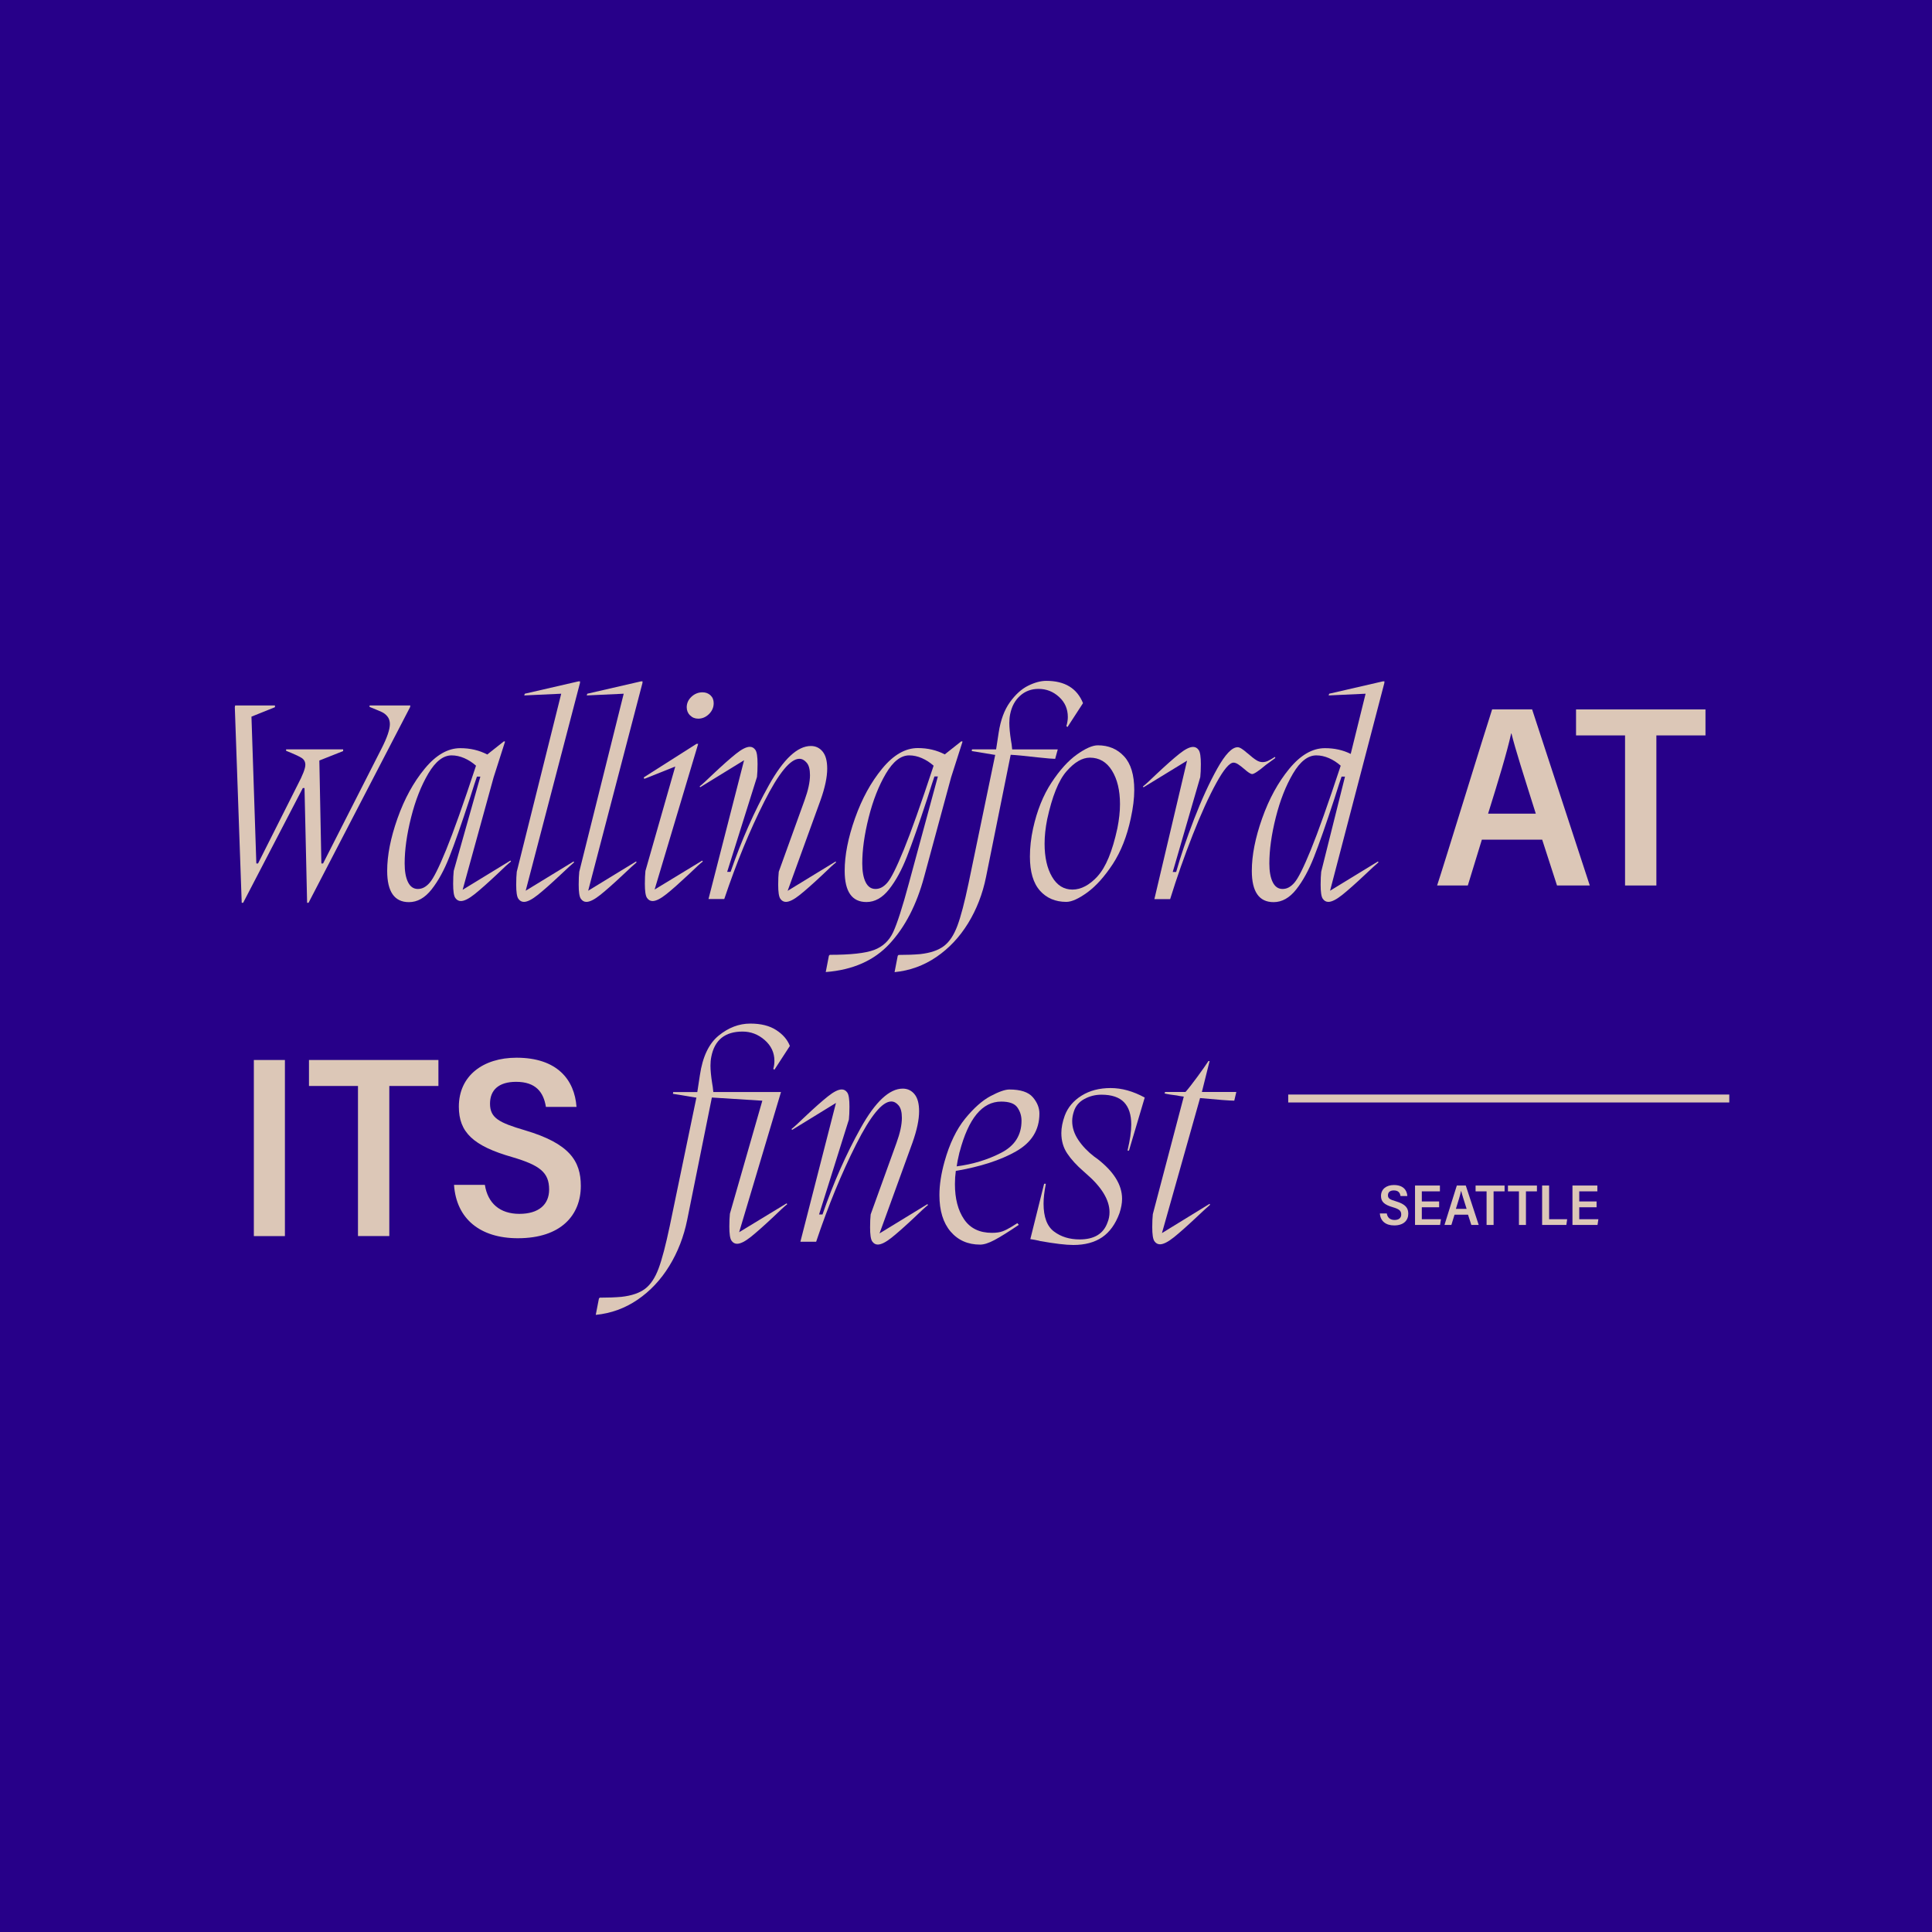
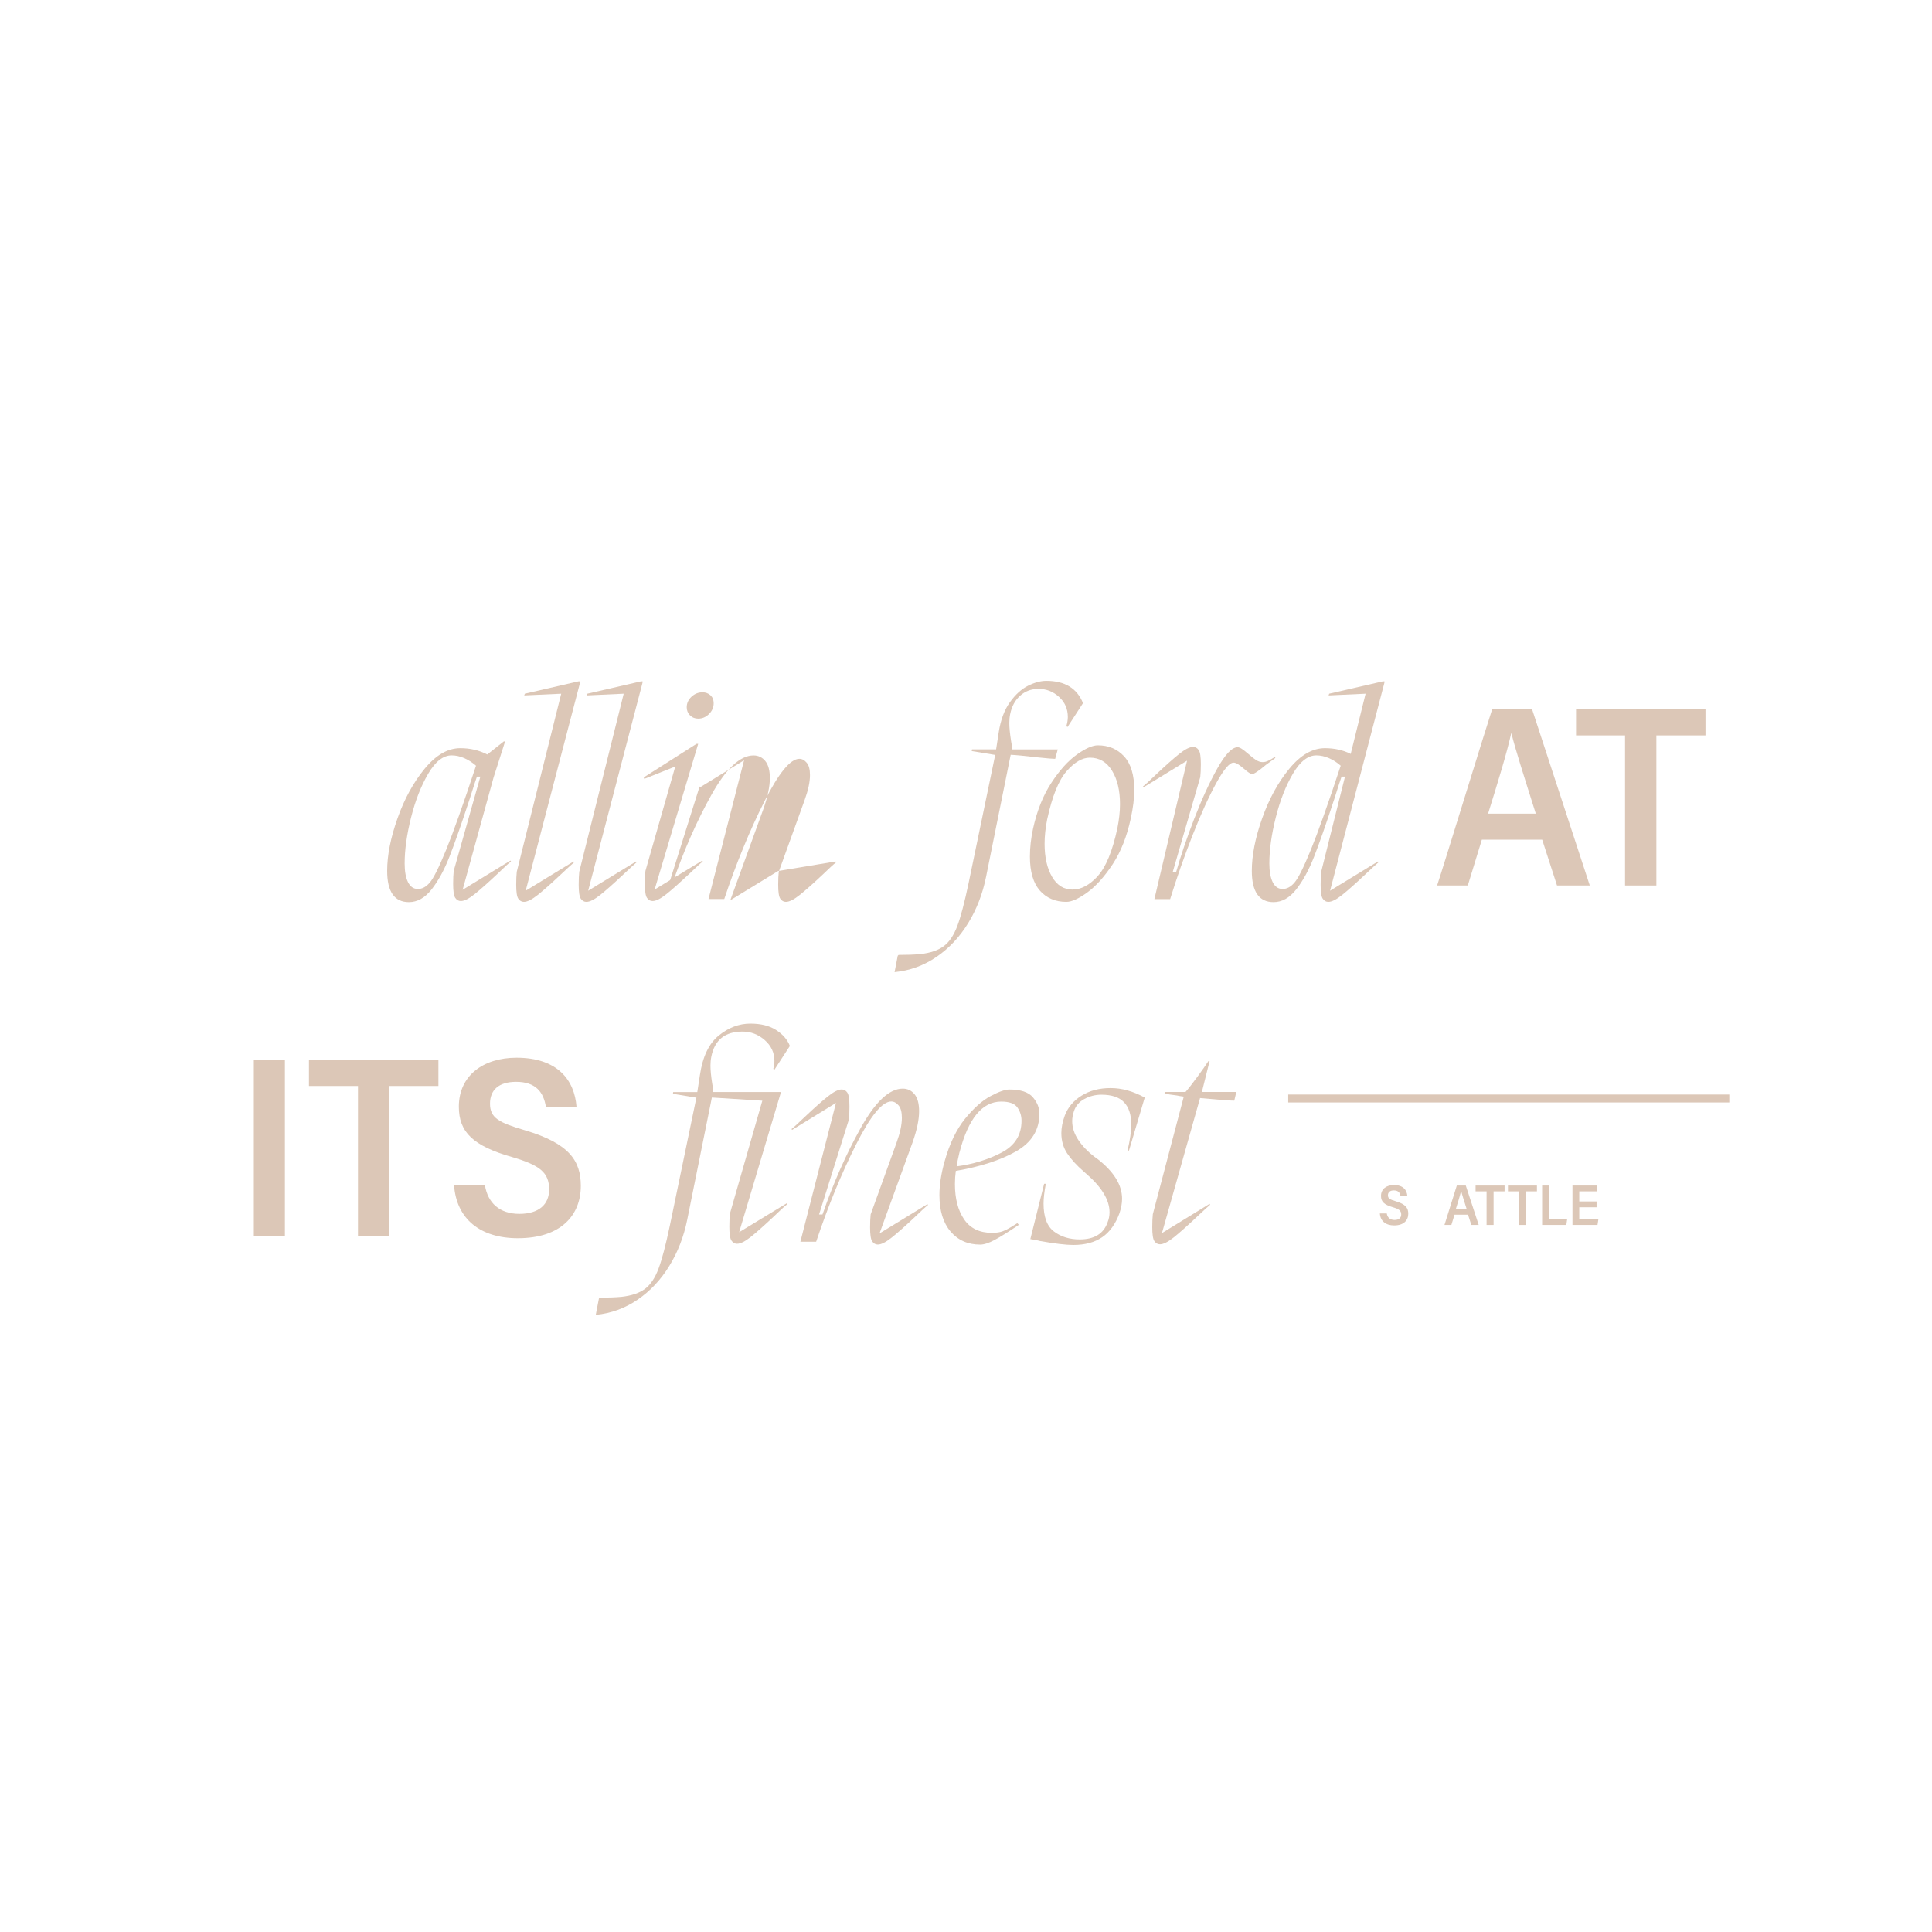
<svg xmlns="http://www.w3.org/2000/svg" id="Layer_2" data-name="Layer 2" width="372.55" height="372.55" viewBox="0 0 372.55 372.55">
  <g id="Layer_1-2" data-name="Layer 1">
-     <rect x="0" width="372.55" height="372.55" style="fill: #270089; stroke-width: 0px;" />
    <g>
      <g>
        <path d="M267.42,234c.12.79.65,1.25,1.49,1.25s1.29-.41,1.29-1.05c0-.74-.41-1.05-1.59-1.4-1.7-.49-2.31-1.08-2.31-2.18,0-1.34,1.05-2.11,2.49-2.11,1.76,0,2.51.95,2.59,2.12h-1.32c-.1-.64-.43-1.08-1.29-1.08-.75,0-1.13.36-1.13.94,0,.62.39.82,1.51,1.15,1.92.57,2.41,1.32,2.41,2.4,0,1.25-.84,2.26-2.72,2.26-1.63,0-2.66-.84-2.76-2.31h1.33Z" style="fill: #dcc7b7; stroke-width: 0px;" />
-         <path d="M277.51,232.8h-3.34v2.3h3.69l-.17,1.11h-4.83v-7.6h4.8v1.12h-3.49v1.95h3.34v1.12Z" style="fill: #dcc7b7; stroke-width: 0px;" />
        <path d="M280.48,234.23l-.61,1.98h-1.33c.25-.74,2.1-6.77,2.38-7.6h1.73l2.49,7.6h-1.42l-.64-1.98h-2.61ZM282.81,233.11c-.53-1.68-.89-2.79-1.05-3.46h-.02c-.19.86-.55,2.04-1,3.46h2.06Z" style="fill: #dcc7b7; stroke-width: 0px;" />
        <path d="M286.66,229.73h-2.12v-1.12h5.59v1.12h-2.12v6.48h-1.35v-6.48Z" style="fill: #dcc7b7; stroke-width: 0px;" />
        <path d="M292.9,229.73h-2.12v-1.12h5.59v1.12h-2.12v6.48h-1.35v-6.48Z" style="fill: #dcc7b7; stroke-width: 0px;" />
        <path d="M297.38,228.61h1.34v6.49h3.48l-.16,1.11h-4.67v-7.6Z" style="fill: #dcc7b7; stroke-width: 0px;" />
        <path d="M307.87,232.8h-3.34v2.3h3.69l-.17,1.11h-4.83v-7.6h4.8v1.12h-3.49v1.95h3.34v1.12Z" style="fill: #dcc7b7; stroke-width: 0px;" />
      </g>
      <g>
        <path d="M285.75,161.91l-2.71,8.84h-5.92c1.11-3.29,9.37-30.22,10.61-33.96h7.71l11.12,33.96h-6.32l-2.86-8.84h-11.64ZM296.15,156.9c-2.37-7.52-3.96-12.45-4.69-15.46h-.06c-.86,3.85-2.48,9.13-4.45,15.46h9.21Z" style="fill: #dcc7b7; stroke-width: 0px;" />
        <path d="M313.36,141.81h-9.45v-5.01h24.96v5.01h-9.47v28.94h-6.04v-28.94Z" style="fill: #dcc7b7; stroke-width: 0px;" />
      </g>
      <path d="M54.94,204.4v33.96h-5.99v-33.96h5.99Z" style="fill: #dcc7b7; stroke-width: 0px;" />
      <path d="M69.03,209.41h-9.45v-5.01h24.96v5.01h-9.47v28.94h-6.04v-28.94Z" style="fill: #dcc7b7; stroke-width: 0px;" />
      <path d="M93.5,228.48c.55,3.54,2.89,5.59,6.65,5.59s5.74-1.82,5.74-4.69c0-3.32-1.83-4.69-7.1-6.25-7.61-2.17-10.31-4.84-10.31-9.73,0-5.99,4.71-9.44,11.12-9.44,7.86,0,11.19,4.26,11.57,9.49h-5.9c-.45-2.83-1.94-4.84-5.75-4.84-3.36,0-5.03,1.59-5.03,4.21,0,2.76,1.72,3.66,6.75,5.14,8.57,2.54,10.76,5.91,10.76,10.72,0,5.58-3.76,10.09-12.14,10.09-7.28,0-11.87-3.75-12.31-10.29h5.94Z" style="fill: #dcc7b7; stroke-width: 0px;" />
      <rect x="248.41" y="211.06" width="85.05" height="1.53" style="fill: #dcc7b7; stroke-width: 0px;" />
      <g>
-         <path d="M71.28,136.04h7.85l-.06.33-19.57,37.71h-.28l-.5-22.12h-.33l-11.5,22.12h-.28l-1.33-37.71.06-.33h7.68v.33l-4.53,1.82.94,28.31h.33l7.63-15.15c.99-1.88,1.49-3.17,1.49-3.87,0-.59-.25-1.04-.75-1.35-.5-.31-1.48-.76-2.96-1.35v-.28h11v.33l-4.59,1.82.39,19.85h.33l11.28-22.17c1.07-2.1,1.6-3.67,1.6-4.7,0-.59-.16-1.08-.47-1.47-.31-.39-.69-.68-1.13-.88-.44-.2-1.22-.52-2.32-.97v-.28Z" style="fill: #dcc7b7; stroke-width: 0px;" />
        <path d="M98.43,165.95l.11.17c-.48.37-1.35,1.16-2.6,2.38-1.8,1.69-3.27,3-4.39,3.9-1.13.9-2.02,1.35-2.68,1.35-.44,0-.8-.2-1.08-.61-.28-.41-.41-1.31-.41-2.71,0-.99.04-1.82.11-2.49l5.14-18.19h-.66c-.19.51-.65,1.93-1.38,4.25-1.62,4.94-2.93,8.68-3.93,11.22-.99,2.54-2.14,4.64-3.43,6.28-1.29,1.64-2.75,2.46-4.37,2.46-2.8,0-4.2-2.01-4.2-6.03,0-2.99.66-6.36,1.99-10.12,1.33-3.76,3.08-6.96,5.25-9.59,2.18-2.64,4.46-3.95,6.86-3.95,1.92,0,3.65.41,5.2,1.22l3.21-2.54.22.05-2.21,6.91-5.97,21.67,9.23-5.64ZM82.86,170.21c.72-.81,1.78-2.93,3.18-6.36,1.4-3.43,3.32-8.83,5.75-16.2-.7-.62-1.46-1.11-2.27-1.46-.81-.35-1.62-.53-2.43-.53-1.62,0-3.12,1.17-4.5,3.51-1.38,2.34-2.49,5.16-3.32,8.46-.83,3.3-1.24,6.26-1.24,8.87,0,1.51.21,2.71.64,3.59s1.06,1.33,1.91,1.33,1.58-.4,2.29-1.22Z" style="fill: #dcc7b7; stroke-width: 0px;" />
        <path d="M111.81,131.62l.06-.05-10.5,40.19,9.23-5.64.11.16c-.44.37-1.31,1.16-2.6,2.38-1.81,1.7-3.27,3-4.4,3.9s-2.02,1.35-2.68,1.35c-.44,0-.8-.2-1.08-.61-.28-.4-.41-1.31-.41-2.71,0-.99.04-1.83.11-2.49l8.57-34.33-7.13.33.11-.33,10.34-2.38h.33l-.06.22Z" style="fill: #dcc7b7; stroke-width: 0px;" />
        <path d="M123.86,131.62l.06-.05-10.5,40.19,9.23-5.64.11.16c-.44.37-1.31,1.16-2.6,2.38-1.81,1.7-3.27,3-4.4,3.9s-2.02,1.35-2.68,1.35c-.44,0-.8-.2-1.08-.61-.28-.4-.41-1.31-.41-2.71,0-.99.04-1.83.11-2.49l8.57-34.33-7.13.33.11-.33,10.34-2.38h.33l-.06.22Z" style="fill: #dcc7b7; stroke-width: 0px;" />
        <path d="M135.41,165.95l.11.17c-.48.37-1.34,1.16-2.6,2.38-1.81,1.69-3.27,3-4.4,3.9s-2.02,1.35-2.68,1.35c-.44,0-.8-.2-1.08-.61-.28-.41-.41-1.31-.41-2.71,0-.99.04-1.82.11-2.49l5.75-20.13-5.97,2.38-.11-.28,10.17-6.47h.33l-8.4,28.09,9.18-5.58ZM133.06,137.95c-.42-.42-.64-.95-.64-1.57,0-.77.31-1.45.91-2.02.61-.57,1.32-.86,2.13-.86.63,0,1.14.2,1.55.58.41.39.61.89.61,1.52,0,.81-.31,1.51-.91,2.1-.61.59-1.3.88-2.07.88-.63,0-1.15-.21-1.57-.64Z" style="fill: #dcc7b7; stroke-width: 0px;" />
-         <path d="M161.12,166.12l.11.16c-.48.37-1.34,1.16-2.6,2.38-1.81,1.7-3.27,3-4.4,3.9-1.12.9-2.02,1.35-2.68,1.35-.44,0-.8-.2-1.08-.61-.28-.4-.41-1.31-.41-2.71,0-.99.04-1.83.11-2.49l4.97-13.77c.7-1.92,1.05-3.54,1.05-4.86,0-1.11-.21-1.91-.64-2.4-.42-.5-.89-.75-1.41-.75-1.73,0-3.99,2.76-6.77,8.27-2.78,5.51-5.36,11.77-7.71,18.77h-3.04l6.86-26.76-8.46,5.2-.11-.16c.48-.37,1.34-1.16,2.6-2.38,1.8-1.69,3.27-3,4.4-3.9,1.12-.9,2.02-1.35,2.68-1.35.44,0,.8.2,1.08.61.28.41.41,1.31.41,2.71,0,.99-.04,1.83-.11,2.49l-5.75,18.3h.66c2.1-6.08,4.56-11.65,7.38-16.7,2.82-5.05,5.52-7.57,8.1-7.57.92,0,1.68.36,2.27,1.08.59.72.88,1.82.88,3.29,0,1.62-.42,3.63-1.27,6.03l-6.36,17.53,9.23-5.64Z" style="fill: #dcc7b7; stroke-width: 0px;" />
-         <path d="M185.39,142.95l.22.05-2.21,6.91-5.2,19.18c-1.44,5.35-3.65,9.64-6.64,12.88-2.98,3.24-7.1,5.07-12.33,5.47l.61-3.15.17-.17c4.02,0,6.86-.31,8.54-.94,1.68-.63,2.9-1.77,3.68-3.43.77-1.66,1.79-4.81,3.04-9.45l5.58-20.57h-.66c-.19.51-.65,1.93-1.38,4.25-1.62,4.94-2.93,8.68-3.93,11.22-.99,2.54-2.14,4.64-3.43,6.28-1.29,1.64-2.75,2.46-4.37,2.46-2.8,0-4.2-2.01-4.2-6.03,0-2.99.66-6.36,1.99-10.12,1.33-3.76,3.08-6.96,5.25-9.59,2.18-2.64,4.46-3.95,6.86-3.95,1.92,0,3.65.41,5.2,1.22l3.21-2.54ZM171.1,170.21c.72-.81,1.78-2.93,3.18-6.36,1.4-3.43,3.32-8.83,5.75-16.2-.7-.62-1.46-1.11-2.27-1.46-.81-.35-1.62-.53-2.43-.53-1.62,0-3.12,1.17-4.5,3.51-1.38,2.34-2.49,5.16-3.32,8.46-.83,3.3-1.24,6.26-1.24,8.87,0,1.51.21,2.71.64,3.59s1.06,1.33,1.91,1.33,1.58-.4,2.29-1.22Z" style="fill: #dcc7b7; stroke-width: 0px;" />
+         <path d="M161.12,166.12l.11.16c-.48.37-1.34,1.16-2.6,2.38-1.81,1.7-3.27,3-4.4,3.9-1.12.9-2.02,1.35-2.68,1.35-.44,0-.8-.2-1.08-.61-.28-.4-.41-1.31-.41-2.71,0-.99.04-1.83.11-2.49l4.97-13.77c.7-1.92,1.05-3.54,1.05-4.86,0-1.11-.21-1.91-.64-2.4-.42-.5-.89-.75-1.41-.75-1.73,0-3.99,2.76-6.77,8.27-2.78,5.51-5.36,11.77-7.71,18.77h-3.04l6.86-26.76-8.46,5.2-.11-.16l-5.75,18.3h.66c2.1-6.08,4.56-11.65,7.38-16.7,2.82-5.05,5.52-7.57,8.1-7.57.92,0,1.68.36,2.27,1.08.59.72.88,1.82.88,3.29,0,1.62-.42,3.63-1.27,6.03l-6.36,17.53,9.23-5.64Z" style="fill: #dcc7b7; stroke-width: 0px;" />
        <path d="M208.83,135.6l-2.98,4.59-.22-.16c.19-.66.28-1.25.28-1.77,0-1.55-.56-2.84-1.69-3.87-1.13-1.03-2.44-1.55-3.95-1.55-1.4,0-2.59.44-3.57,1.33-.98.88-1.61,2.06-1.91,3.54-.11.55-.16,1.12-.16,1.71,0,.88.11,2.03.33,3.43.07.33.15.88.22,1.66h8.79l-.5,1.82c-.44,0-1.55-.09-3.32-.28-2.58-.3-4.31-.46-5.2-.5h-.06l-4.75,23.55c-.66,3.28-1.82,6.26-3.46,8.93-1.64,2.67-3.68,4.84-6.11,6.5-2.43,1.66-5.12,2.64-8.07,2.93l.61-3.15.16-.17c1.59,0,2.98-.05,4.2-.16,1.96-.22,3.47-.74,4.54-1.55,1.07-.81,1.93-2.11,2.6-3.9.67-1.79,1.38-4.52,2.16-8.21l5.14-24.77h-.16l-4.37-.72.05-.33h4.65l.5-3.26c.37-2.4,1.09-4.34,2.16-5.83,1.07-1.49,2.24-2.55,3.51-3.18,1.27-.63,2.44-.94,3.51-.94,3.57,0,5.93,1.44,7.08,4.31Z" style="fill: #dcc7b7; stroke-width: 0px;" />
        <path d="M200.54,171.75c-1.29-1.44-1.94-3.63-1.94-6.58,0-1.73.2-3.54.61-5.42.77-3.47,1.95-6.4,3.54-8.82,1.58-2.41,3.21-4.22,4.89-5.42,1.68-1.2,3.03-1.79,4.06-1.79,2.06,0,3.75.71,5.06,2.13,1.31,1.42,1.96,3.58,1.96,6.49,0,1.59-.22,3.41-.67,5.47-.74,3.47-1.9,6.4-3.48,8.82-1.59,2.41-3.22,4.23-4.89,5.45-1.68,1.22-3.03,1.83-4.06,1.83-2.1,0-3.8-.72-5.09-2.16ZM211.65,168.96c1.58-1.71,2.86-4.8,3.82-9.26.33-1.66.5-3.21.5-4.64,0-2.65-.52-4.81-1.55-6.47-1.03-1.66-2.45-2.49-4.26-2.49-1.47,0-2.97.88-4.5,2.63-1.53,1.75-2.77,4.84-3.73,9.26-.33,1.66-.5,3.22-.5,4.7,0,2.62.48,4.75,1.44,6.39.96,1.64,2.27,2.46,3.93,2.46s3.28-.86,4.86-2.57Z" style="fill: #dcc7b7; stroke-width: 0px;" />
        <path d="M245.93,146.16l-1.82,1.33c-1.4,1.18-2.29,1.77-2.65,1.77-.3,0-.81-.33-1.55-.99-.48-.41-.87-.71-1.19-.91s-.6-.3-.86-.3c-.77,0-1.88,1.31-3.32,3.93-1.44,2.62-2.96,5.96-4.56,10.03-1.6,4.07-3.05,8.19-4.34,12.36h-3.04l6.3-26.7-8.4,5.14-.11-.16c.48-.37,1.34-1.16,2.6-2.38,1.8-1.69,3.27-3,4.4-3.9,1.12-.9,2.02-1.35,2.68-1.35.44,0,.8.2,1.08.61.28.41.41,1.31.41,2.71,0,.99-.04,1.83-.11,2.49l-5.31,18.3h.66c.85-3.02,2-6.42,3.46-10.2,1.46-3.78,2.95-7.03,4.48-9.76,1.53-2.73,2.83-4.09,3.9-4.09.22,0,.48.09.77.28.29.19.54.37.75.55.2.19.36.31.47.39.63.55,1.15.97,1.58,1.24.42.28.84.41,1.24.41.37,0,.73-.08,1.08-.25.35-.16.78-.41,1.3-.75l.11.22Z" style="fill: #dcc7b7; stroke-width: 0px;" />
        <path d="M266.93,131.62l.05-.05-10.5,40.19,9.23-5.64.11.16c-.44.37-1.31,1.16-2.6,2.38-1.8,1.7-3.27,3-4.39,3.9-1.13.9-2.02,1.35-2.68,1.35-.44,0-.8-.2-1.08-.61-.28-.4-.41-1.31-.41-2.71,0-.99.04-1.83.11-2.49l4.59-18.35h-.66c-.19.51-.65,1.93-1.38,4.25-1.62,4.94-2.93,8.68-3.93,11.22-.99,2.54-2.14,4.64-3.43,6.28-1.29,1.64-2.75,2.46-4.37,2.46-2.8,0-4.2-2.01-4.2-6.03,0-2.99.66-6.36,1.99-10.12,1.33-3.76,3.08-6.96,5.25-9.59,2.18-2.64,4.46-3.95,6.86-3.95,1.84,0,3.5.37,4.97,1.11l2.87-11.61-7.13.33.11-.33,10.34-2.38h.33l-.05.22ZM249.6,170.21c.72-.81,1.78-2.93,3.18-6.36,1.4-3.43,3.32-8.83,5.75-16.2-.7-.62-1.46-1.11-2.27-1.46-.81-.35-1.62-.53-2.43-.53-1.62,0-3.12,1.17-4.5,3.51-1.38,2.34-2.49,5.16-3.32,8.46-.83,3.3-1.24,6.26-1.24,8.87,0,1.51.21,2.71.64,3.59s1.06,1.33,1.91,1.33,1.58-.4,2.29-1.22Z" style="fill: #dcc7b7; stroke-width: 0px;" />
      </g>
      <g>
        <path d="M142.51,237.62l9.18-5.58.11.17c-.48.37-1.35,1.16-2.6,2.38-1.8,1.69-3.27,3-4.39,3.9-1.13.9-2.02,1.35-2.68,1.35-.44,0-.8-.2-1.08-.61-.28-.41-.41-1.31-.41-2.71,0-.99.04-1.82.11-2.49l6.25-21.78-9.67-.61h-.06l-4.75,23.55c-.66,3.28-1.82,6.26-3.46,8.93-1.64,2.67-3.68,4.84-6.11,6.5-2.43,1.66-5.12,2.64-8.07,2.93l.61-3.15.16-.17c1.59,0,2.98-.05,4.2-.16,1.96-.22,3.47-.74,4.54-1.55,1.07-.81,1.93-2.11,2.6-3.9.67-1.79,1.38-4.52,2.16-8.21l5.14-24.77h-.16l-4.37-.72.05-.33h4.65l.5-3.26c.52-3.54,1.72-6.08,3.62-7.63,1.9-1.55,3.93-2.32,6.11-2.32,2.03,0,3.68.41,4.97,1.24,1.29.83,2.18,1.85,2.65,3.07l-2.98,4.59-.22-.17c.15-.48.22-.99.22-1.55,0-1.58-.63-2.92-1.88-4.01-1.25-1.09-2.67-1.63-4.26-1.63-3.39,0-5.4,1.62-6.03,4.86-.11.55-.16,1.13-.16,1.71,0,.88.11,2.03.33,3.43.07.33.15.88.22,1.66h13.05l-8.07,27.03Z" style="fill: #dcc7b7; stroke-width: 0px;" />
        <path d="M178.84,232.2l.11.16c-.48.37-1.34,1.16-2.6,2.38-1.81,1.7-3.27,3-4.4,3.9s-2.02,1.35-2.68,1.35c-.44,0-.8-.2-1.08-.61-.28-.4-.41-1.31-.41-2.71,0-.99.04-1.83.11-2.49l4.97-13.76c.7-1.92,1.05-3.54,1.05-4.86,0-1.11-.21-1.91-.64-2.41-.42-.5-.89-.75-1.41-.75-1.73,0-3.99,2.76-6.77,8.27-2.78,5.51-5.36,11.76-7.71,18.77h-3.04l6.86-26.76-8.46,5.2-.11-.17c.48-.37,1.34-1.16,2.6-2.38,1.8-1.7,3.27-3,4.4-3.9,1.12-.9,2.02-1.35,2.68-1.35.44,0,.8.2,1.08.61.28.41.41,1.31.41,2.71,0,.99-.04,1.82-.11,2.49l-5.75,18.3h.66c2.1-6.08,4.56-11.65,7.38-16.7,2.82-5.05,5.52-7.57,8.1-7.57.92,0,1.68.36,2.27,1.08.59.72.88,1.82.88,3.29,0,1.62-.42,3.63-1.27,6.03l-6.36,17.52,9.23-5.64Z" style="fill: #dcc7b7; stroke-width: 0px;" />
        <path d="M195.92,222.03c-3.02,1.7-6.89,2.95-11.61,3.76-.11.81-.17,1.66-.17,2.54,0,2.8.59,5.07,1.77,6.8,1.18,1.73,2.97,2.6,5.36,2.6.85,0,1.54-.1,2.07-.3.53-.2,1.07-.47,1.6-.8s.95-.59,1.24-.77l.28.33c-2.03,1.37-3.59,2.34-4.7,2.93s-2.03.88-2.76.88c-2.36,0-4.26-.84-5.69-2.51-1.44-1.68-2.16-4.03-2.16-7.05,0-1.95.33-4.11.99-6.47.96-3.43,2.28-6.17,3.95-8.24,1.68-2.06,3.32-3.52,4.92-4.37,1.6-.85,2.81-1.27,3.62-1.27,2.18,0,3.68.5,4.53,1.49.85.99,1.27,2.05,1.27,3.15,0,3.17-1.51,5.6-4.53,7.3ZM185.03,222.14c-.3,1.25-.48,2.18-.55,2.77,3.13-.41,6-1.28,8.6-2.63,2.6-1.34,3.9-3.4,3.9-6.16,0-.96-.27-1.82-.8-2.57-.53-.76-1.57-1.13-3.12-1.13-3.65,0-6.32,3.24-8.02,9.73Z" style="fill: #dcc7b7; stroke-width: 0px;" />
        <path d="M200.45,239.27c-.66-.15-1.25-.26-1.77-.33l2.66-10.67h.33c-.3,1.55-.44,2.82-.44,3.82,0,2.58.67,4.38,2.02,5.39,1.34,1.01,2.99,1.52,4.95,1.52,2.8,0,4.59-1.09,5.36-3.26.26-.62.39-1.29.39-1.99,0-2.36-1.51-4.85-4.54-7.46l-.44-.39c-1.36-1.18-2.42-2.34-3.18-3.48-.76-1.14-1.13-2.45-1.13-3.93,0-1.03.22-2.15.66-3.37.59-1.58,1.67-2.86,3.23-3.84,1.57-.98,3.44-1.47,5.61-1.47s4.33.61,6.58,1.83l-3.04,10.23h-.28c.48-2.03.72-3.7.72-5.03,0-1.88-.46-3.31-1.38-4.28s-2.38-1.47-4.37-1.47c-1.18,0-2.28.28-3.29.83-1.02.55-1.69,1.35-2.02,2.38-.22.66-.33,1.29-.33,1.88,0,1.25.4,2.47,1.19,3.65.79,1.18,1.82,2.25,3.07,3.21l.55.39c3.21,2.47,4.81,5.05,4.81,7.74,0,.85-.17,1.77-.5,2.77-.77,2.1-1.89,3.65-3.34,4.64-1.46.99-3.31,1.49-5.56,1.49-1.44,0-3.61-.26-6.52-.78Z" style="fill: #dcc7b7; stroke-width: 0px;" />
        <path d="M237.99,212.24c-.81,0-3-.16-6.58-.5l-7.35,26.04,9.18-5.64.11.17c-.44.37-1.31,1.16-2.6,2.38-1.8,1.69-3.27,3-4.39,3.9-1.13.9-2.02,1.35-2.68,1.35-.44,0-.8-.2-1.08-.61-.28-.41-.41-1.31-.41-2.71,0-.99.04-1.82.11-2.49l5.97-22.67c-.59-.07-1.03-.15-1.33-.22-.99-.11-1.79-.24-2.38-.39l.11-.28h3.93c.55-.62,1.31-1.59,2.27-2.9.96-1.31,1.68-2.33,2.16-3.07h.22l-1.49,5.97h6.64l-.39,1.66Z" style="fill: #dcc7b7; stroke-width: 0px;" />
      </g>
    </g>
  </g>
</svg>